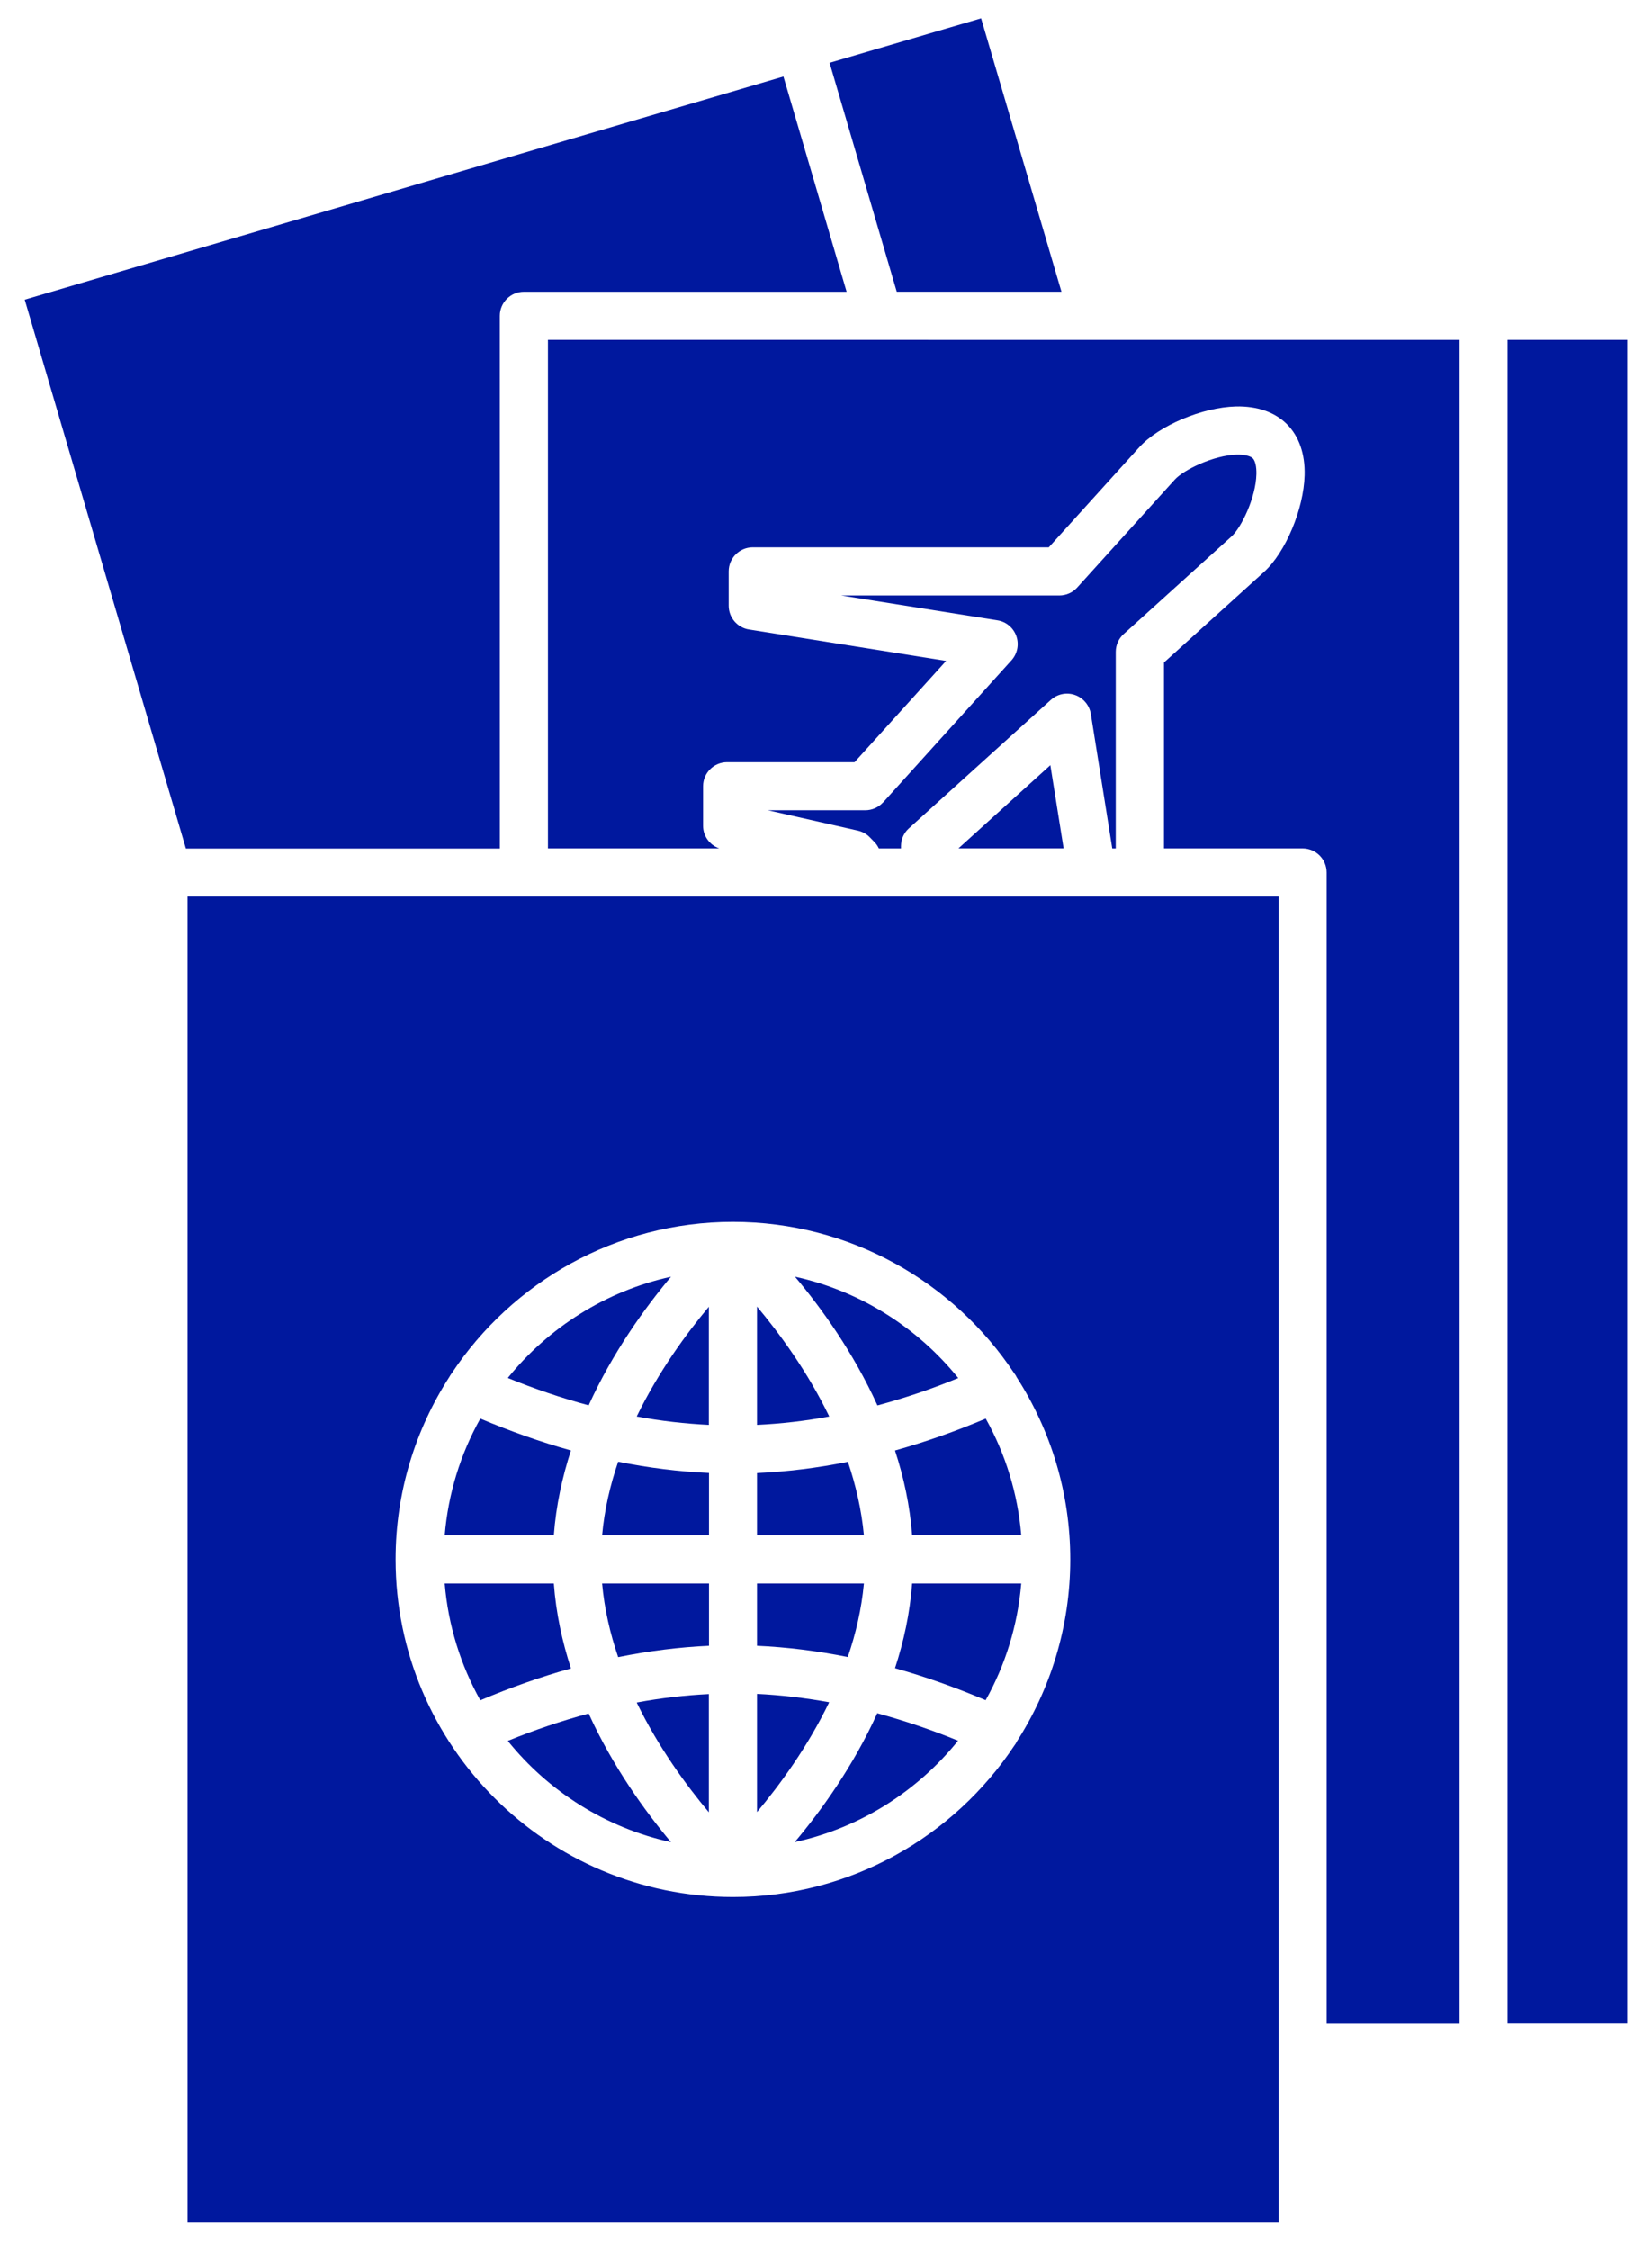
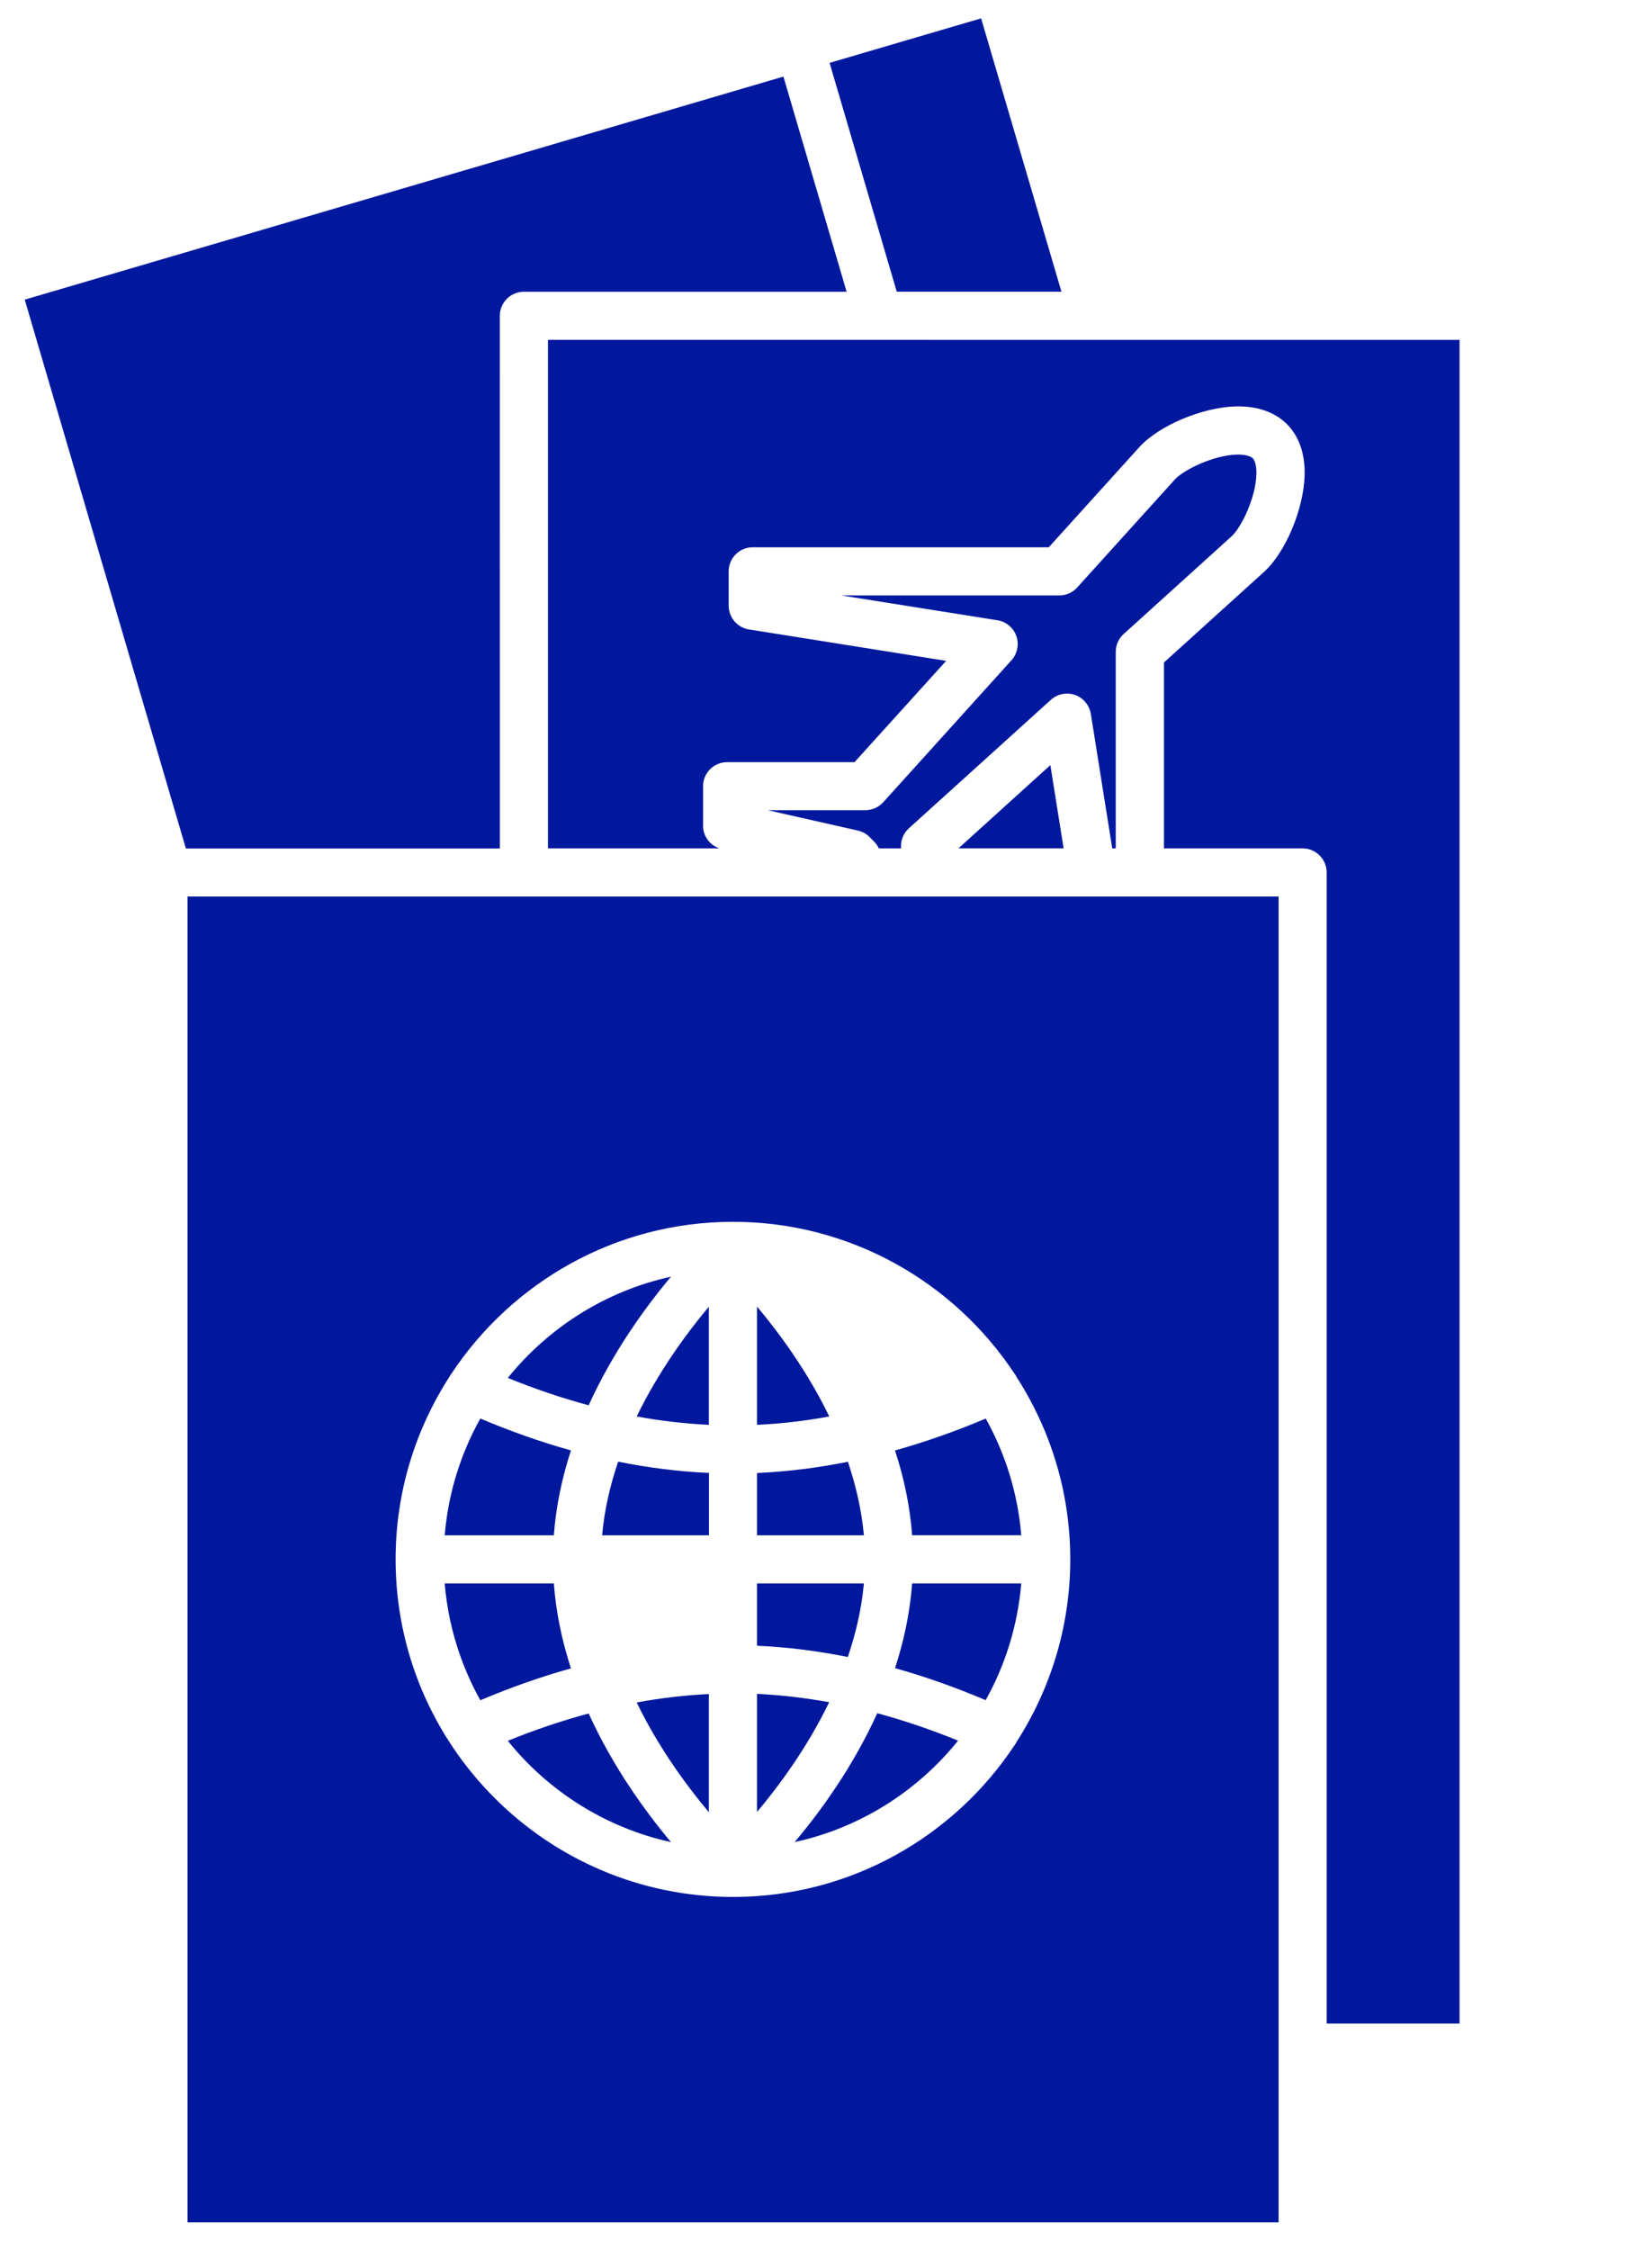
<svg xmlns="http://www.w3.org/2000/svg" width="36" height="49" viewBox="0 0 36 49" fill="none">
  <path d="M13.121 33.438H15.45V32.079C14.796 32.05 14.136 31.968 13.471 31.834C13.297 32.343 13.171 32.882 13.121 33.438Z" fill="#00189E" />
  <path d="M15.447 39.467V36.895C14.93 36.92 14.405 36.98 13.875 37.079C14.349 38.058 14.957 38.884 15.447 39.469V39.467Z" fill="#00189E" />
-   <path d="M13.471 36.09C14.136 35.956 14.798 35.872 15.45 35.843V34.486H13.121C13.171 35.042 13.297 35.581 13.471 36.09Z" fill="#00189E" />
  <path d="M15.447 31.032V28.459C14.957 29.044 14.351 29.87 13.875 30.849C14.403 30.948 14.93 31.006 15.447 31.032Z" fill="#00189E" />
-   <path d="M20.882 30.012C19.995 28.914 18.75 28.117 17.324 27.805C17.895 28.482 18.593 29.448 19.121 30.608C19.706 30.451 20.293 30.254 20.882 30.012Z" fill="#00189E" />
  <path d="M12.069 34.486H9.691C9.767 35.403 10.04 36.264 10.467 37.03C11.128 36.751 11.788 36.518 12.442 36.336C12.252 35.751 12.117 35.132 12.069 34.486Z" fill="#00189E" />
  <path d="M10.892 6.878C10.892 6.589 11.127 6.354 11.417 6.354H18.449L17.072 1.668L0.539 6.526L4.051 18.48H10.893L10.892 6.878Z" fill="#00189E" />
  <path d="M23.131 6.353L21.38 0.4L18.078 1.369L19.542 6.353L23.131 6.353Z" fill="#00189E" />
  <path d="M14.622 27.805C13.199 28.117 11.953 28.912 11.066 30.01C11.653 30.249 12.243 30.449 12.828 30.606C13.354 29.449 14.054 28.482 14.622 27.805Z" fill="#00189E" />
  <path d="M12.442 31.589C11.784 31.406 11.123 31.171 10.467 30.895C10.039 31.66 9.767 32.522 9.691 33.438H12.069C12.117 32.792 12.252 32.173 12.442 31.589Z" fill="#00189E" />
  <path d="M16.496 28.457V31.032C17.016 31.007 17.542 30.948 18.071 30.849C17.595 29.868 16.987 29.04 16.496 28.455V28.457Z" fill="#00189E" />
  <path d="M11.066 37.914C11.951 39.013 13.197 39.807 14.622 40.12C14.054 39.442 13.354 38.476 12.828 37.318C12.245 37.476 11.655 37.673 11.066 37.914Z" fill="#00189E" />
  <path d="M16.496 36.893V39.465C16.987 38.88 17.595 38.054 18.069 37.073C17.538 36.977 17.012 36.916 16.496 36.891V36.893Z" fill="#00189E" />
-   <path d="M32.852 7.402H35.46V44.069H32.852V7.402Z" fill="#00189E" />
  <path d="M23.793 19.525H4.086V48.401H27.863V19.525H23.793ZM22.149 37.947C22.137 37.97 22.124 37.991 22.107 38.012C20.79 39.999 18.532 41.314 15.974 41.314C11.919 41.314 8.621 38.016 8.621 33.961C8.621 32.498 9.053 31.135 9.791 29.99C9.806 29.961 9.825 29.933 9.844 29.908C11.162 27.923 13.416 26.61 15.972 26.61C18.528 26.61 20.786 27.923 22.103 29.91C22.124 29.935 22.141 29.963 22.155 29.994C22.893 31.141 23.323 32.502 23.323 33.963C23.323 35.425 22.889 36.798 22.145 37.949L22.149 37.947Z" fill="#00189E" />
  <path d="M18.477 31.836C17.813 31.97 17.15 32.052 16.496 32.081V33.438H18.826C18.775 32.882 18.649 32.346 18.477 31.836Z" fill="#00189E" />
  <path d="M19.15 7.402H11.941V18.477H15.674C15.466 18.404 15.321 18.209 15.321 17.985V17.123C15.321 16.833 15.556 16.599 15.845 16.599H18.622L20.618 14.393L16.321 13.709C16.068 13.669 15.879 13.449 15.879 13.191V12.443C15.879 12.154 16.114 11.919 16.403 11.919H22.855L24.828 9.738C25.254 9.269 26.197 8.87 26.933 8.851C27.394 8.841 27.78 8.973 28.044 9.237C28.308 9.501 28.443 9.887 28.43 10.35C28.411 11.086 28.015 12.03 27.545 12.456L25.365 14.428V18.477H28.386C28.675 18.477 28.91 18.712 28.91 19.001V44.072H31.806V7.403L19.15 7.402Z" fill="#00189E" />
  <path d="M20.887 18.476H23.178L22.889 16.664L20.887 18.476Z" fill="#00189E" />
  <path d="M19.244 17.474C19.146 17.583 19.003 17.646 18.856 17.646H16.734L18.697 18.09C18.795 18.113 18.886 18.162 18.955 18.235L19.053 18.335C19.095 18.377 19.127 18.426 19.152 18.478H19.634V18.428C19.634 18.279 19.697 18.138 19.806 18.04L22.901 15.241C23.043 15.113 23.245 15.071 23.427 15.136C23.607 15.199 23.739 15.358 23.771 15.547L24.238 18.478H24.314V14.197C24.314 14.048 24.377 13.907 24.486 13.809L26.838 11.681C27.048 11.492 27.367 10.84 27.379 10.326C27.383 10.163 27.354 10.035 27.3 9.98C27.245 9.928 27.115 9.898 26.956 9.9C26.444 9.913 25.792 10.234 25.601 10.444L23.473 12.796C23.375 12.905 23.232 12.968 23.085 12.968H18.332L21.735 13.509C21.926 13.538 22.083 13.67 22.148 13.853C22.211 14.035 22.171 14.236 22.043 14.379L19.244 17.476L19.244 17.474Z" fill="#00189E" />
  <path d="M17.322 40.118C18.748 39.806 19.994 39.009 20.878 37.91C20.289 37.669 19.702 37.472 19.117 37.312C18.591 38.472 17.891 39.438 17.32 40.116L17.322 40.118Z" fill="#00189E" />
  <path d="M18.826 34.486H16.496V35.843C17.146 35.872 17.809 35.954 18.475 36.088C18.649 35.579 18.775 35.042 18.826 34.486Z" fill="#00189E" />
  <path d="M19.504 31.591C19.695 32.173 19.829 32.792 19.877 33.436H22.255C22.179 32.52 21.907 31.658 21.481 30.895C20.823 31.173 20.162 31.406 19.506 31.589L19.504 31.591Z" fill="#00189E" />
  <path d="M19.504 36.331C20.16 36.514 20.821 36.749 21.479 37.028C21.907 36.264 22.177 35.403 22.255 34.486H19.877C19.829 35.13 19.695 35.749 19.504 36.331Z" fill="#00189E" />
</svg>